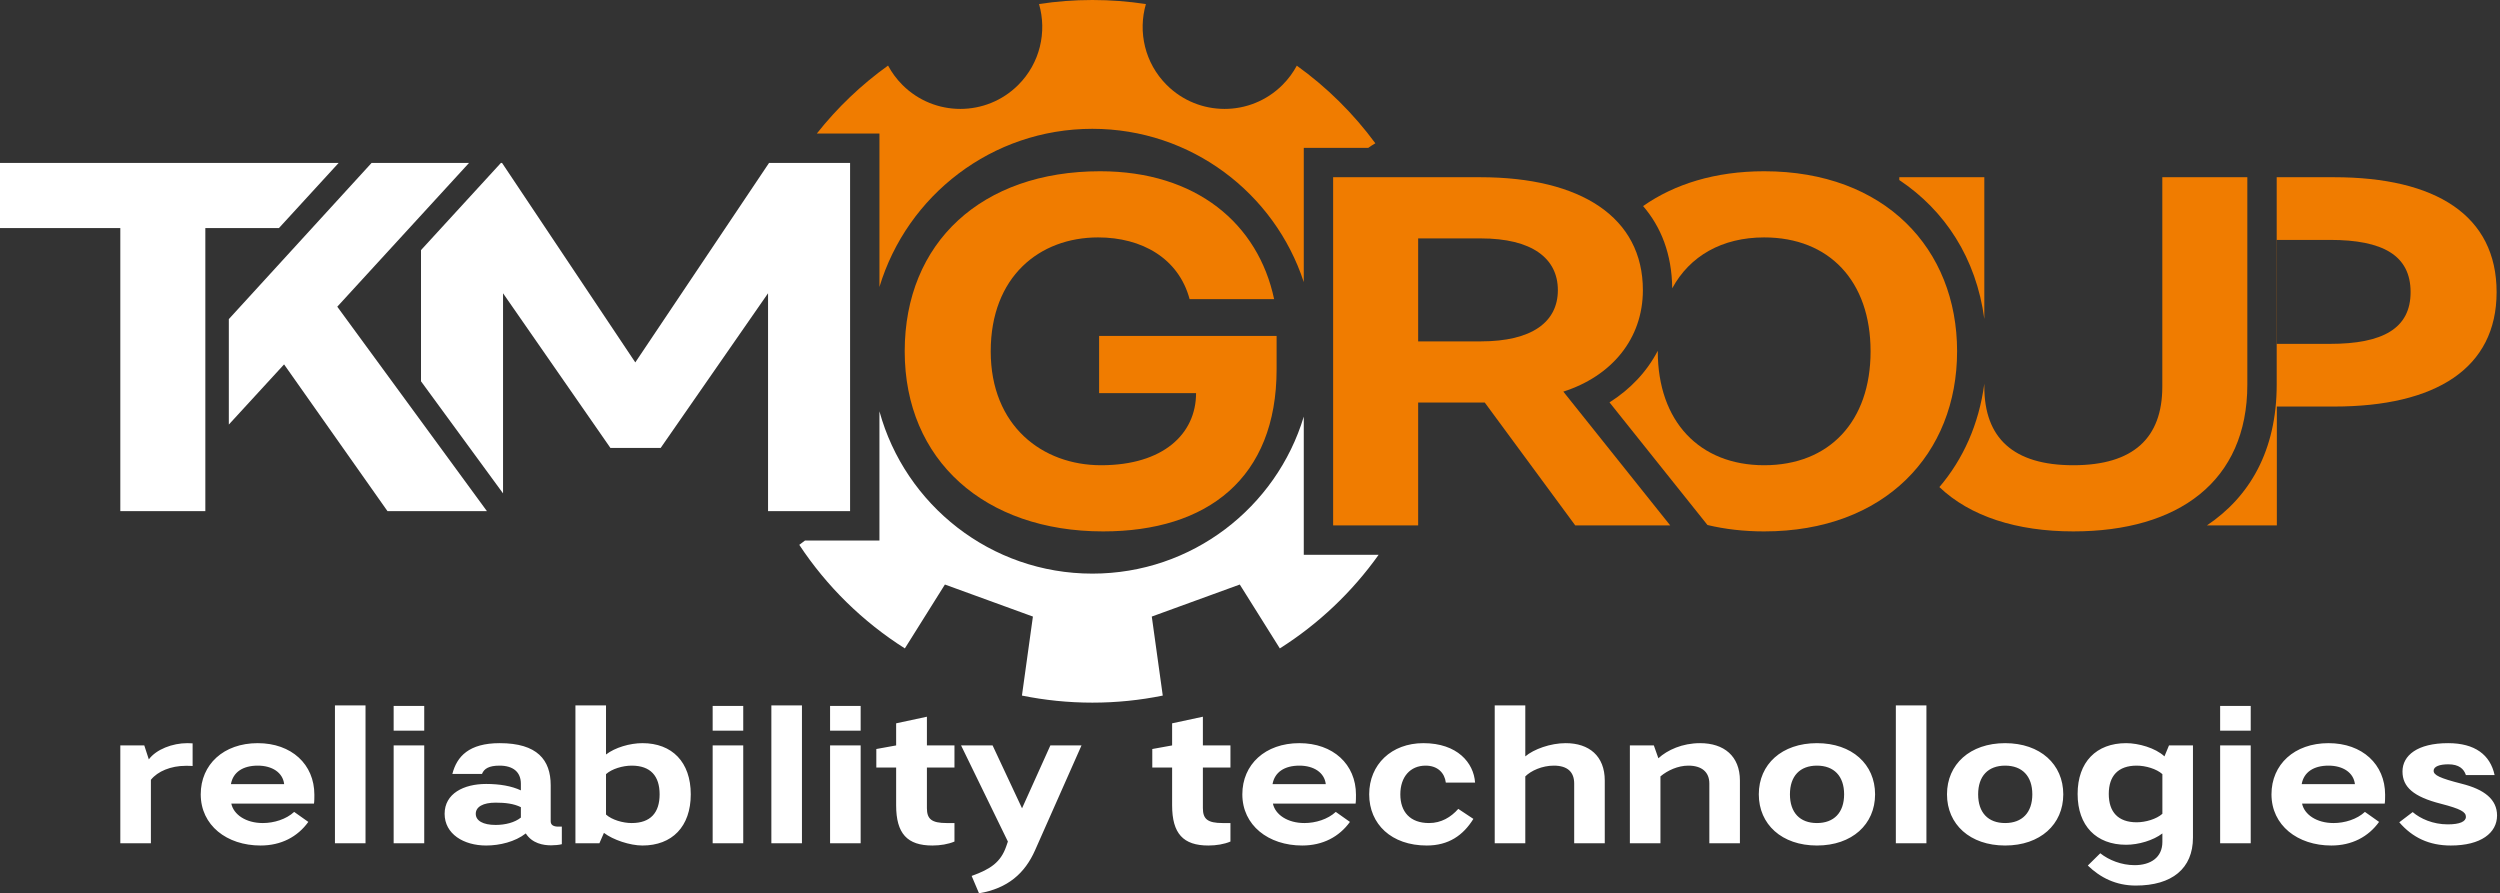
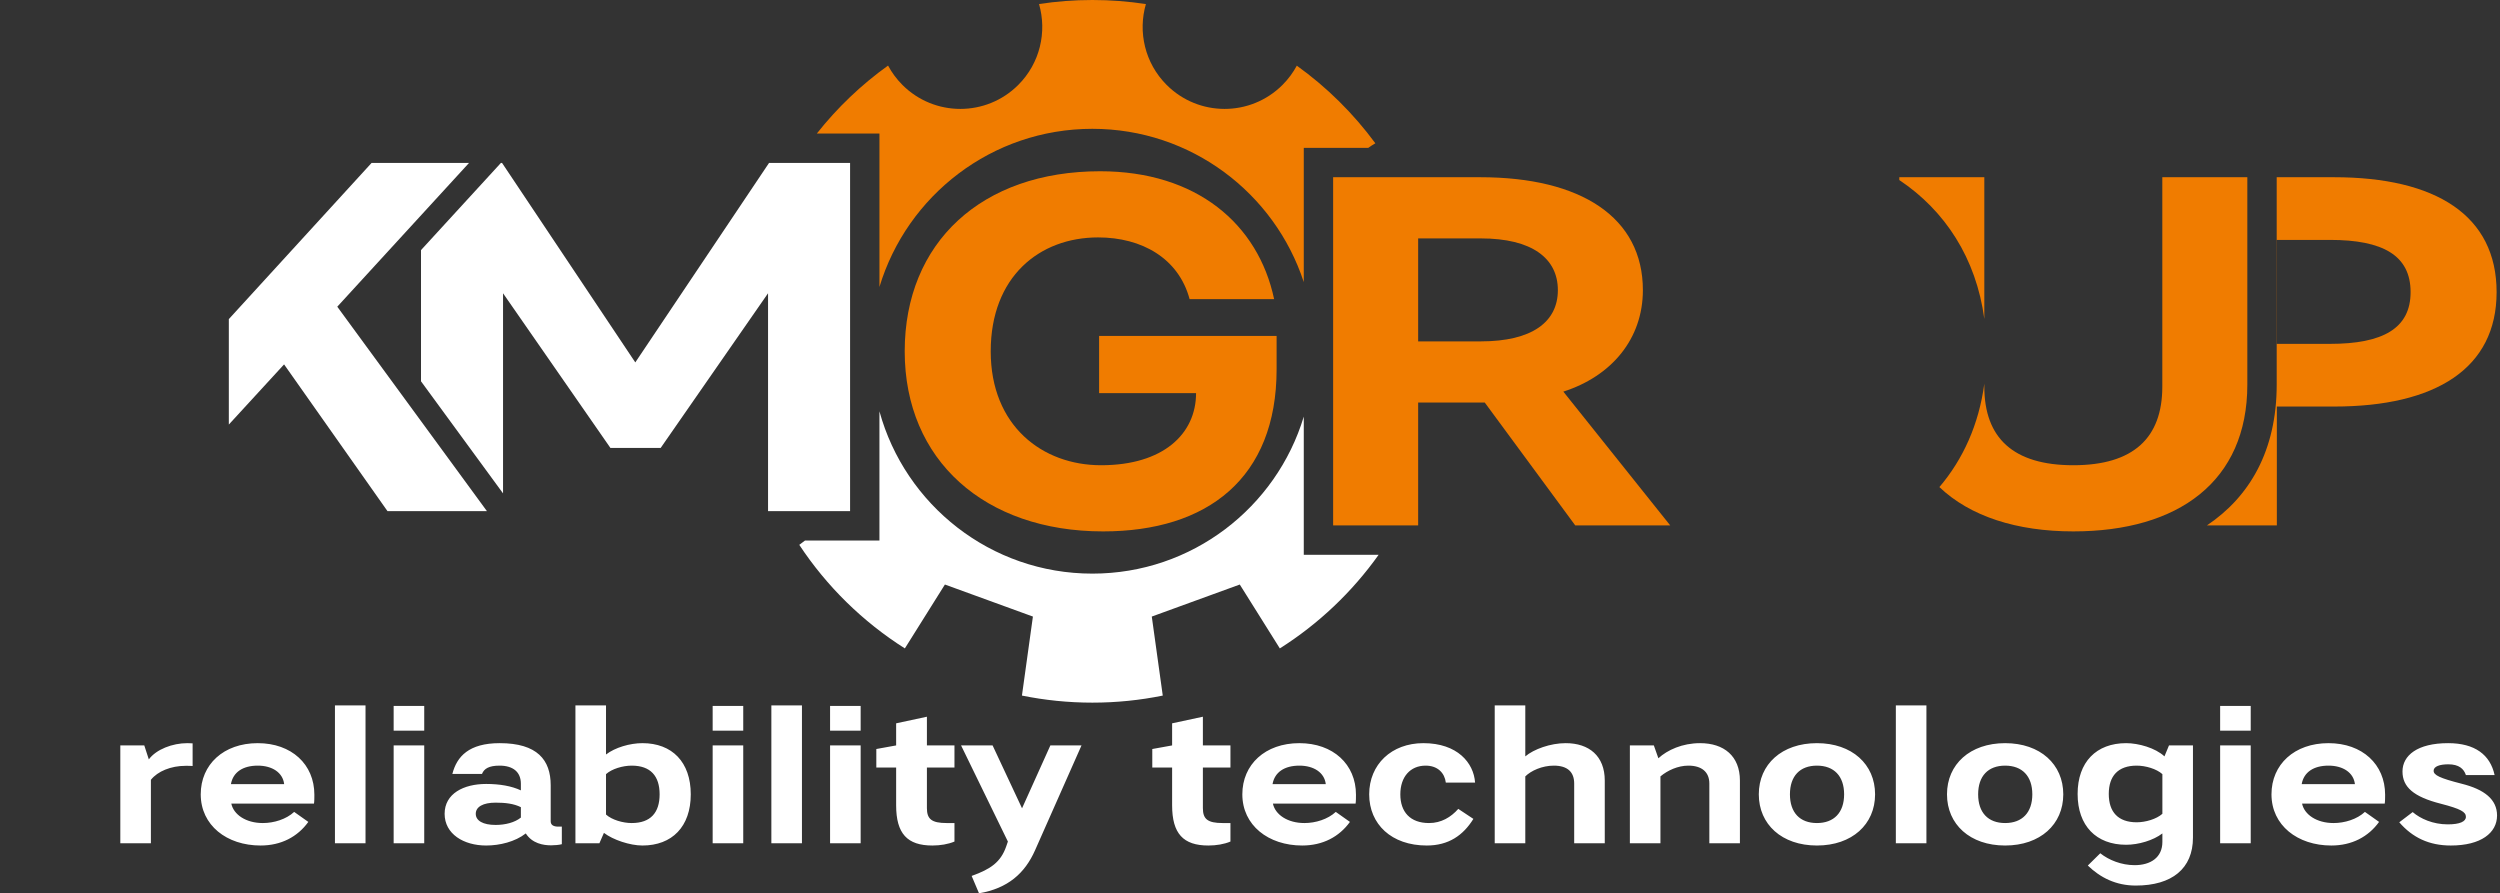
<svg xmlns="http://www.w3.org/2000/svg" width="403" height="144" viewBox="0 0 403 144" fill="none">
  <rect x="0" y="0" width="403" height="144" fill="#333333" stroke="none" />
  <g clip-path="url(#clip0_101_112)">
    <path fill-rule="evenodd" clip-rule="evenodd" d="M131.67 21.529C134.965 17.361 138.832 13.668 143.154 10.569C143.753 11.69 144.524 12.742 145.468 13.687C150.626 18.847 158.988 18.847 164.146 13.687C167.674 10.158 168.788 5.128 167.491 0.65C170.295 0.222 173.165 0 176.089 0C179.023 0 181.903 0.224 184.718 0.654C183.421 5.131 184.536 10.158 188.062 13.686C193.221 18.847 201.583 18.847 206.741 13.686C207.681 12.746 208.449 11.699 209.047 10.585C213.896 14.065 218.17 18.293 221.708 23.1C221.314 23.325 220.935 23.57 220.569 23.831H210.168V45.476C205.479 31.13 191.994 20.765 176.089 20.765C159.896 20.765 146.215 31.507 141.767 46.256V21.528L131.67 21.529Z" fill="#F07C00" />
    <path fill-rule="evenodd" clip-rule="evenodd" d="M222.235 89.434C217.962 95.441 212.547 100.576 206.309 104.525L199.853 94.225L185.668 99.39L187.437 112.128C183.77 112.875 179.976 113.266 176.089 113.266C172.201 113.266 168.404 112.871 164.737 112.126L166.505 99.39L152.319 94.225L145.863 104.523C139.078 100.226 133.27 94.528 128.844 87.831L129.769 87.131H141.766V66.307C145.905 81.387 159.704 92.468 176.089 92.468C192.165 92.468 205.751 81.802 210.168 67.158V89.434H222.235Z" fill="white" />
    <path fill-rule="evenodd" clip-rule="evenodd" d="M402.453 47.091C402.453 34.742 392.676 28.568 376.244 28.568H367.004V62.006C367.004 72.643 362.627 80.103 355.744 84.699H367.028V65.535H376.244C392.676 65.535 402.453 59.36 402.453 47.091ZM388.588 47.091C388.588 52.945 384.099 55.431 375.604 55.431H367.028V38.672H375.604C384.099 38.672 388.588 41.158 388.588 47.091Z" fill="#F07C00" />
    <path fill-rule="evenodd" clip-rule="evenodd" d="M334.22 85.661C351.21 85.661 362.27 77.563 362.27 62.006V28.568H348.565V62.327C348.565 70.586 343.917 74.996 334.22 74.996C324.52 74.996 319.873 70.586 319.873 62.327V61.855C318.99 68.435 316.435 74.052 312.63 78.517C317.586 83.244 325.114 85.661 334.22 85.661ZM319.873 51.413V28.568H306.168V29.025C313.52 33.932 318.557 41.602 319.873 51.413Z" fill="#F07C00" />
-     <path fill-rule="evenodd" clip-rule="evenodd" d="M315.484 56.634C315.484 40.115 303.862 27.606 284.385 27.606C276.512 27.606 269.922 29.667 264.867 33.22C267.733 36.552 269.502 40.905 269.562 46.477C272.379 41.266 277.6 38.271 284.385 38.271C294.884 38.271 301.537 45.328 301.537 56.634C301.537 67.941 294.884 74.996 284.385 74.996C273.967 74.996 267.234 67.941 267.234 56.634V56.544C265.47 59.937 262.785 62.762 259.452 64.863L275.244 84.631C278.057 85.303 281.11 85.662 284.385 85.662C303.86 85.662 315.482 73.152 315.482 56.634H315.484Z" fill="#F07C00" />
    <path fill-rule="evenodd" clip-rule="evenodd" d="M264.832 46.77C264.832 35.063 254.894 28.568 238.624 28.568H214.901V84.699H228.607V64.893H239.345L253.932 84.699H269.241L252.009 63.129C259.783 60.643 264.832 54.629 264.832 46.77ZM251.127 46.77C251.127 51.902 246.959 55.03 238.704 55.03H228.607V38.431H238.704C246.959 38.431 251.127 41.638 251.127 46.77Z" fill="#F07C00" />
    <path fill-rule="evenodd" clip-rule="evenodd" d="M145.839 56.634C145.839 74.195 158.742 85.662 177.817 85.662C194.649 85.662 205.789 77.082 205.789 59.521V54.148H177.176V63.37H192.805C192.805 69.945 187.515 74.996 177.496 74.996C168.038 74.996 159.704 68.662 159.704 56.634C159.704 44.605 167.558 38.271 177.016 38.271C184.069 38.271 190 41.639 191.762 48.215H205.388C202.823 36.106 192.885 27.606 177.336 27.606C158.261 27.606 145.839 39.072 145.839 56.634Z" fill="#F07C00" />
    <path fill-rule="evenodd" clip-rule="evenodd" d="M106.497 72.212L123.809 47.274V82.396H137.033V26.265H123.969L102.41 58.42L80.93 26.265H80.746L67.866 40.317V61.466L81.09 79.532V47.274L98.402 72.212H106.497Z" fill="white" />
    <path fill-rule="evenodd" clip-rule="evenodd" d="M75.608 26.265H59.899L46.921 40.462L46.835 40.557H46.834L36.887 51.439V68.439L45.793 58.74L62.464 82.396H78.493L54.369 49.439L75.608 26.265Z" fill="white" />
-     <path fill-rule="evenodd" clip-rule="evenodd" d="M19.395 82.396H33.1V36.769H44.962L54.589 26.265H0V36.769H19.395V82.396Z" fill="white" />
    <path fill-rule="evenodd" clip-rule="evenodd" d="M31.049 119.827C30.897 119.827 30.562 119.797 30.197 119.797C27.793 119.797 25.177 120.801 23.99 122.415L23.259 120.162H19.395V135.932H24.325V125.703C25.42 124.333 27.55 123.45 29.924 123.45C30.441 123.45 30.623 123.45 31.049 123.48V119.827ZM47.42 130.878C46.142 132.066 44.164 132.675 42.369 132.675C39.63 132.675 37.652 131.305 37.287 129.539H50.615C50.676 129.174 50.676 128.504 50.676 128.108C50.676 123.207 46.994 119.797 41.547 119.797C36.04 119.797 32.358 123.237 32.358 128.047C32.358 133.04 36.557 136.297 42.004 136.297C45.321 136.297 47.968 134.897 49.702 132.492L47.42 130.878ZM41.547 123.42C43.89 123.42 45.594 124.546 45.807 126.403H37.226C37.561 124.485 39.144 123.42 41.547 123.42ZM53.993 135.932H58.922V113.708H53.993V135.932ZM63.456 135.932H68.386V120.162H63.456V135.932ZM63.456 117.788H68.386V113.799H63.456V117.788ZM83.965 127.408C82.474 126.708 80.557 126.373 78.366 126.373C74.745 126.373 71.672 127.925 71.672 131.183C71.672 134.44 74.745 136.297 78.366 136.297C80.557 136.297 83.052 135.689 84.756 134.349C85.791 135.963 87.556 136.267 88.834 136.267C89.412 136.267 90.112 136.206 90.568 136.084V133.253H89.99C89.26 133.253 88.773 133.01 88.773 132.401V126.586C88.773 122.506 86.612 119.797 80.557 119.797C75.597 119.797 73.65 121.928 72.919 124.759H77.697C78.031 123.907 78.823 123.42 80.527 123.42C82.718 123.42 83.965 124.455 83.965 126.342V127.408ZM83.965 131.792C82.992 132.583 81.47 132.979 79.888 132.979C77.879 132.979 76.693 132.309 76.693 131.183C76.693 130.056 77.879 129.387 79.888 129.387C81.44 129.387 82.809 129.539 83.965 130.117V131.792ZM111.351 128.047C111.351 122.841 108.339 119.797 103.561 119.797C101.553 119.797 99.149 120.497 97.689 121.624V113.708H92.759V135.932H96.624L97.354 134.258C98.814 135.384 101.553 136.297 103.561 136.297C108.339 136.297 111.351 133.253 111.351 128.047ZM101.827 123.42C104.87 123.42 106.33 125.094 106.33 128.047C106.33 131 104.87 132.675 101.827 132.675C100.397 132.675 98.632 132.157 97.689 131.305V124.79C98.632 123.937 100.397 123.42 101.827 123.42ZM114.881 135.932H119.81V120.162H114.881V135.932ZM114.881 117.788H119.81V113.799H114.881V117.788ZM124.344 135.932H129.274V113.708H124.344V135.932ZM133.808 135.932H138.737V120.162H133.808V135.932ZM133.808 117.788H138.737V113.799H133.808V117.788ZM150.3 136.297C151.578 136.297 152.856 136.084 153.86 135.658V132.675H152.613C150.179 132.675 149.418 132.035 149.418 130.27V123.724H153.86V120.162H149.418V115.535L144.458 116.6V120.162L141.263 120.741V123.724H144.458V129.813C144.458 134.38 146.253 136.297 150.3 136.297ZM157.816 144C162.471 143.208 165.211 140.773 166.853 137.059L174.339 120.162H169.319L164.753 130.3L160.007 120.162H154.925L162.471 135.658L162.198 136.45C161.315 138.977 159.703 140.103 156.629 141.199L157.816 144ZM194.788 136.297C196.066 136.297 197.344 136.084 198.348 135.658V132.675H197.101C194.665 132.675 193.905 132.035 193.905 130.27V123.724H198.348V120.162H193.905V115.535L188.945 116.6V120.162L185.749 120.741V123.724H188.945V129.813C188.945 134.38 190.741 136.297 194.788 136.297ZM215.327 130.878C214.049 132.066 212.071 132.675 210.276 132.675C207.537 132.675 205.559 131.305 205.194 129.539H218.522C218.583 129.174 218.583 128.504 218.583 128.108C218.583 123.207 214.901 119.797 209.454 119.797C203.947 119.797 200.264 123.237 200.264 128.047C200.264 133.04 204.463 136.297 209.91 136.297C213.227 136.297 215.875 134.897 217.609 132.492L215.327 130.878ZM209.454 123.42C211.797 123.42 213.5 124.546 213.715 126.403H205.133C205.468 124.485 207.051 123.42 209.454 123.42ZM220.713 128.047C220.713 132.857 224.303 136.297 229.993 136.297C233.524 136.297 235.867 134.653 237.509 132.005L235.075 130.391C233.889 131.731 232.336 132.675 230.359 132.675C227.316 132.675 225.733 130.878 225.733 128.047C225.733 125.216 227.346 123.42 229.811 123.42C231.789 123.42 232.884 124.637 233.067 126.16H237.783C237.57 122.963 234.923 119.797 229.446 119.797C224.303 119.797 220.713 123.237 220.713 128.047ZM250.473 123.42C252.694 123.42 253.759 124.455 253.759 126.312V135.932H258.688V125.825C258.688 121.867 256.162 119.797 252.39 119.797C249.924 119.797 247.247 120.771 245.878 121.928V113.708H240.948V135.932H245.878V125.155C246.791 124.242 248.585 123.42 250.473 123.42ZM272.167 123.42C274.328 123.42 275.546 124.455 275.546 126.312V135.932H280.475V125.825C280.475 121.867 277.889 119.797 274.054 119.797C271.195 119.797 268.79 120.893 267.33 122.232L266.599 120.162H262.735V135.932H267.664V125.155C268.82 124.181 270.495 123.42 272.167 123.42ZM302.263 128.047C302.263 123.207 298.549 119.797 292.89 119.797C287.23 119.797 283.518 123.207 283.518 128.047C283.518 132.888 287.23 136.297 292.89 136.297C298.549 136.297 302.263 132.888 302.263 128.047ZM297.272 128.047C297.272 131 295.629 132.675 292.89 132.675C290.152 132.675 288.538 131 288.538 128.047C288.538 125.094 290.152 123.42 292.89 123.42C295.629 123.42 297.272 125.094 297.272 128.047ZM305.61 135.932H310.539V113.708H305.61V135.932ZM332.6 128.047C332.6 123.207 328.888 119.797 323.228 119.797C317.567 119.797 313.855 123.207 313.855 128.047C313.855 132.888 317.567 136.297 323.228 136.297C328.888 136.297 332.6 132.888 332.6 128.047ZM327.61 128.047C327.61 131 325.966 132.675 323.228 132.675C320.489 132.675 318.877 131 318.877 128.047C318.877 125.094 320.489 123.42 323.228 123.42C325.966 123.42 327.61 125.094 327.61 128.047ZM348.91 121.928C347.45 120.558 344.711 119.797 342.732 119.797C337.925 119.797 334.912 122.841 334.912 127.986C334.912 133.131 337.925 136.176 342.732 136.176C344.711 136.176 347.114 135.476 348.576 134.349V135.719C348.576 138.216 346.689 139.464 344.103 139.464C341.973 139.464 339.934 138.642 338.565 137.546L336.556 139.524C338.565 141.473 341.09 142.752 344.285 142.752C350.127 142.752 353.505 140.012 353.505 135.019V120.162H349.641L348.91 121.928ZM344.437 132.553C341.424 132.553 339.934 130.878 339.934 127.986C339.934 125.094 341.424 123.42 344.437 123.42C345.867 123.42 347.632 123.937 348.576 124.79V131.183C347.632 132.035 345.867 132.553 344.437 132.553ZM357.886 135.932H362.815V120.162H357.886V135.932ZM357.886 117.788H362.815V113.799H357.886V117.788ZM381.225 130.878C379.947 132.066 377.969 132.675 376.175 132.675C373.435 132.675 371.457 131.305 371.093 129.539H384.42C384.481 129.174 384.481 128.504 384.481 128.108C384.481 123.207 380.8 119.797 375.353 119.797C369.845 119.797 366.162 123.237 366.162 128.047C366.162 133.04 370.362 136.297 375.809 136.297C379.125 136.297 381.774 134.897 383.507 132.492L381.225 130.878ZM375.353 123.42C377.696 123.42 379.399 124.546 379.613 126.403H371.032C371.366 124.485 372.949 123.42 375.353 123.42ZM394.675 123.207C396.379 123.207 397.171 123.937 397.505 124.942H402.13C401.43 121.684 398.965 119.797 394.644 119.797C389.685 119.797 387.281 121.776 387.281 124.363C387.281 126.86 389.045 128.443 393.488 129.569C396.653 130.391 397.505 130.878 397.505 131.67C397.505 132.431 396.531 132.888 394.583 132.888C392.18 132.888 390.171 131.974 388.924 130.909L386.763 132.553C388.893 135.019 391.57 136.297 395.071 136.297C399.939 136.297 402.525 134.258 402.525 131.457C402.525 128.869 400.486 127.256 396.835 126.342C393.245 125.429 392.301 124.942 392.301 124.242C392.301 123.541 393.306 123.207 394.675 123.207Z" fill="white" />
  </g>
  <defs>
    <clipPath id="clip0_101_112">
      <rect width="403" height="144" fill="white" />
    </clipPath>
  </defs>
</svg>